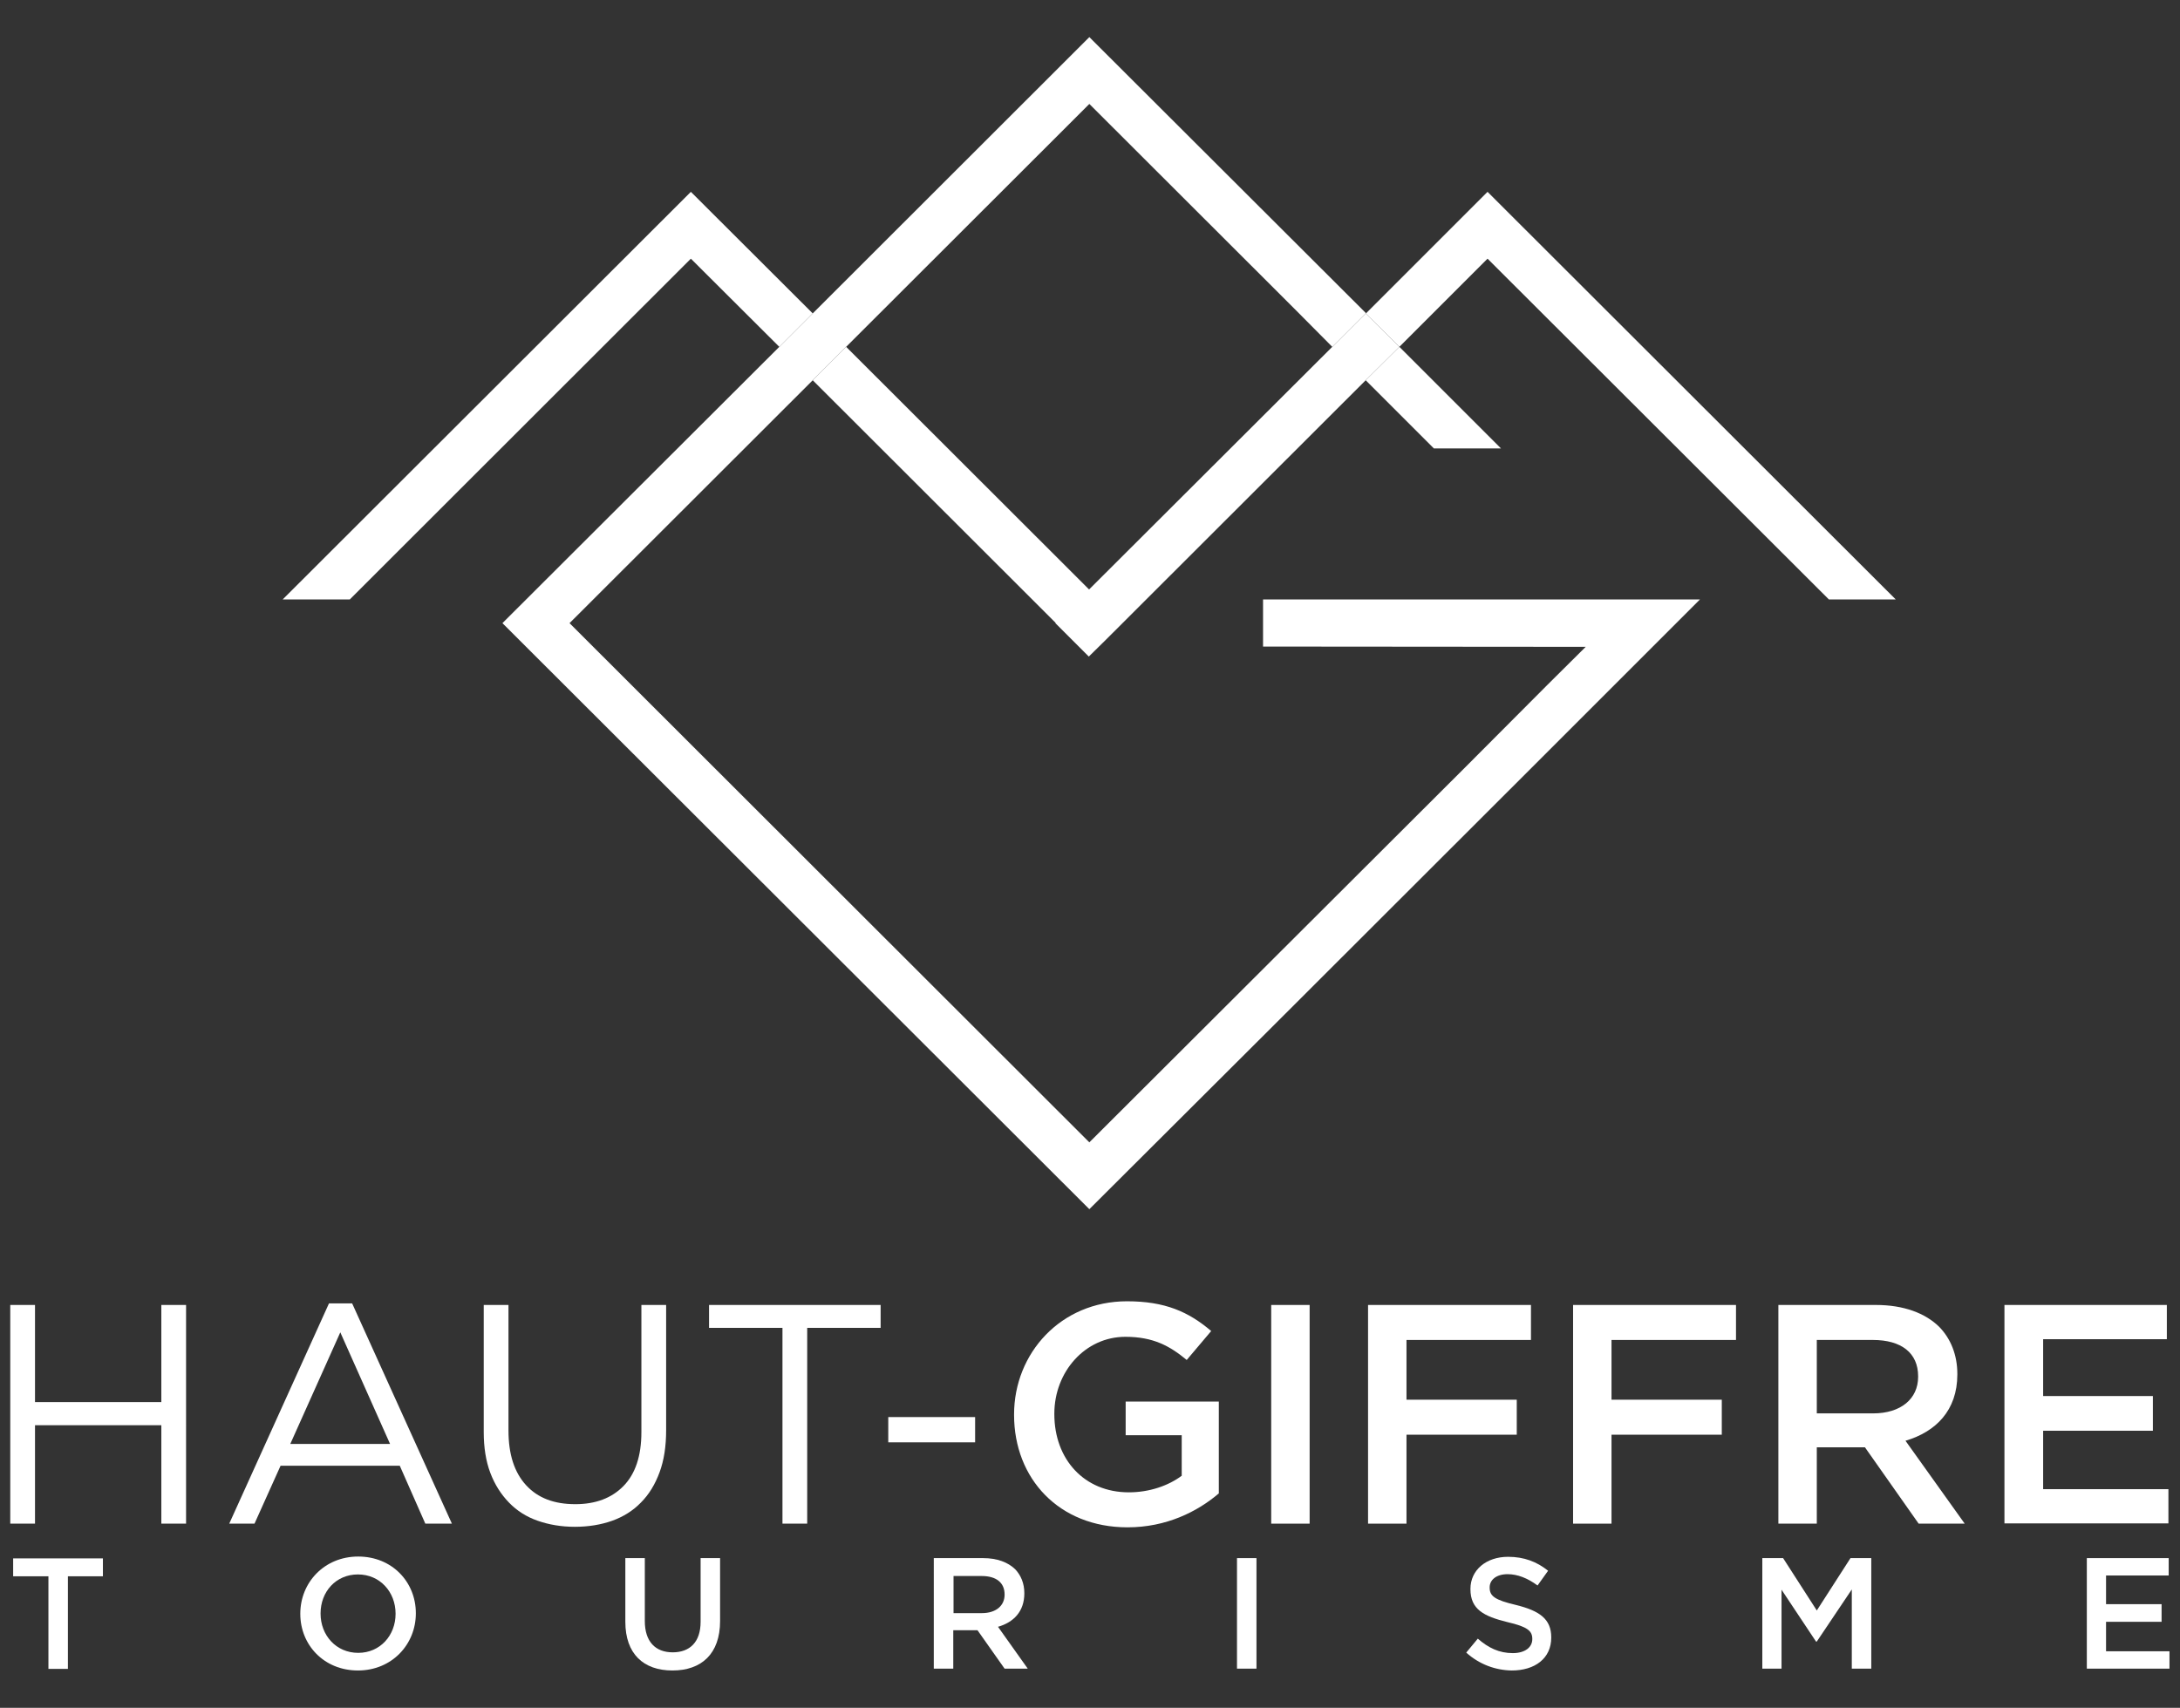
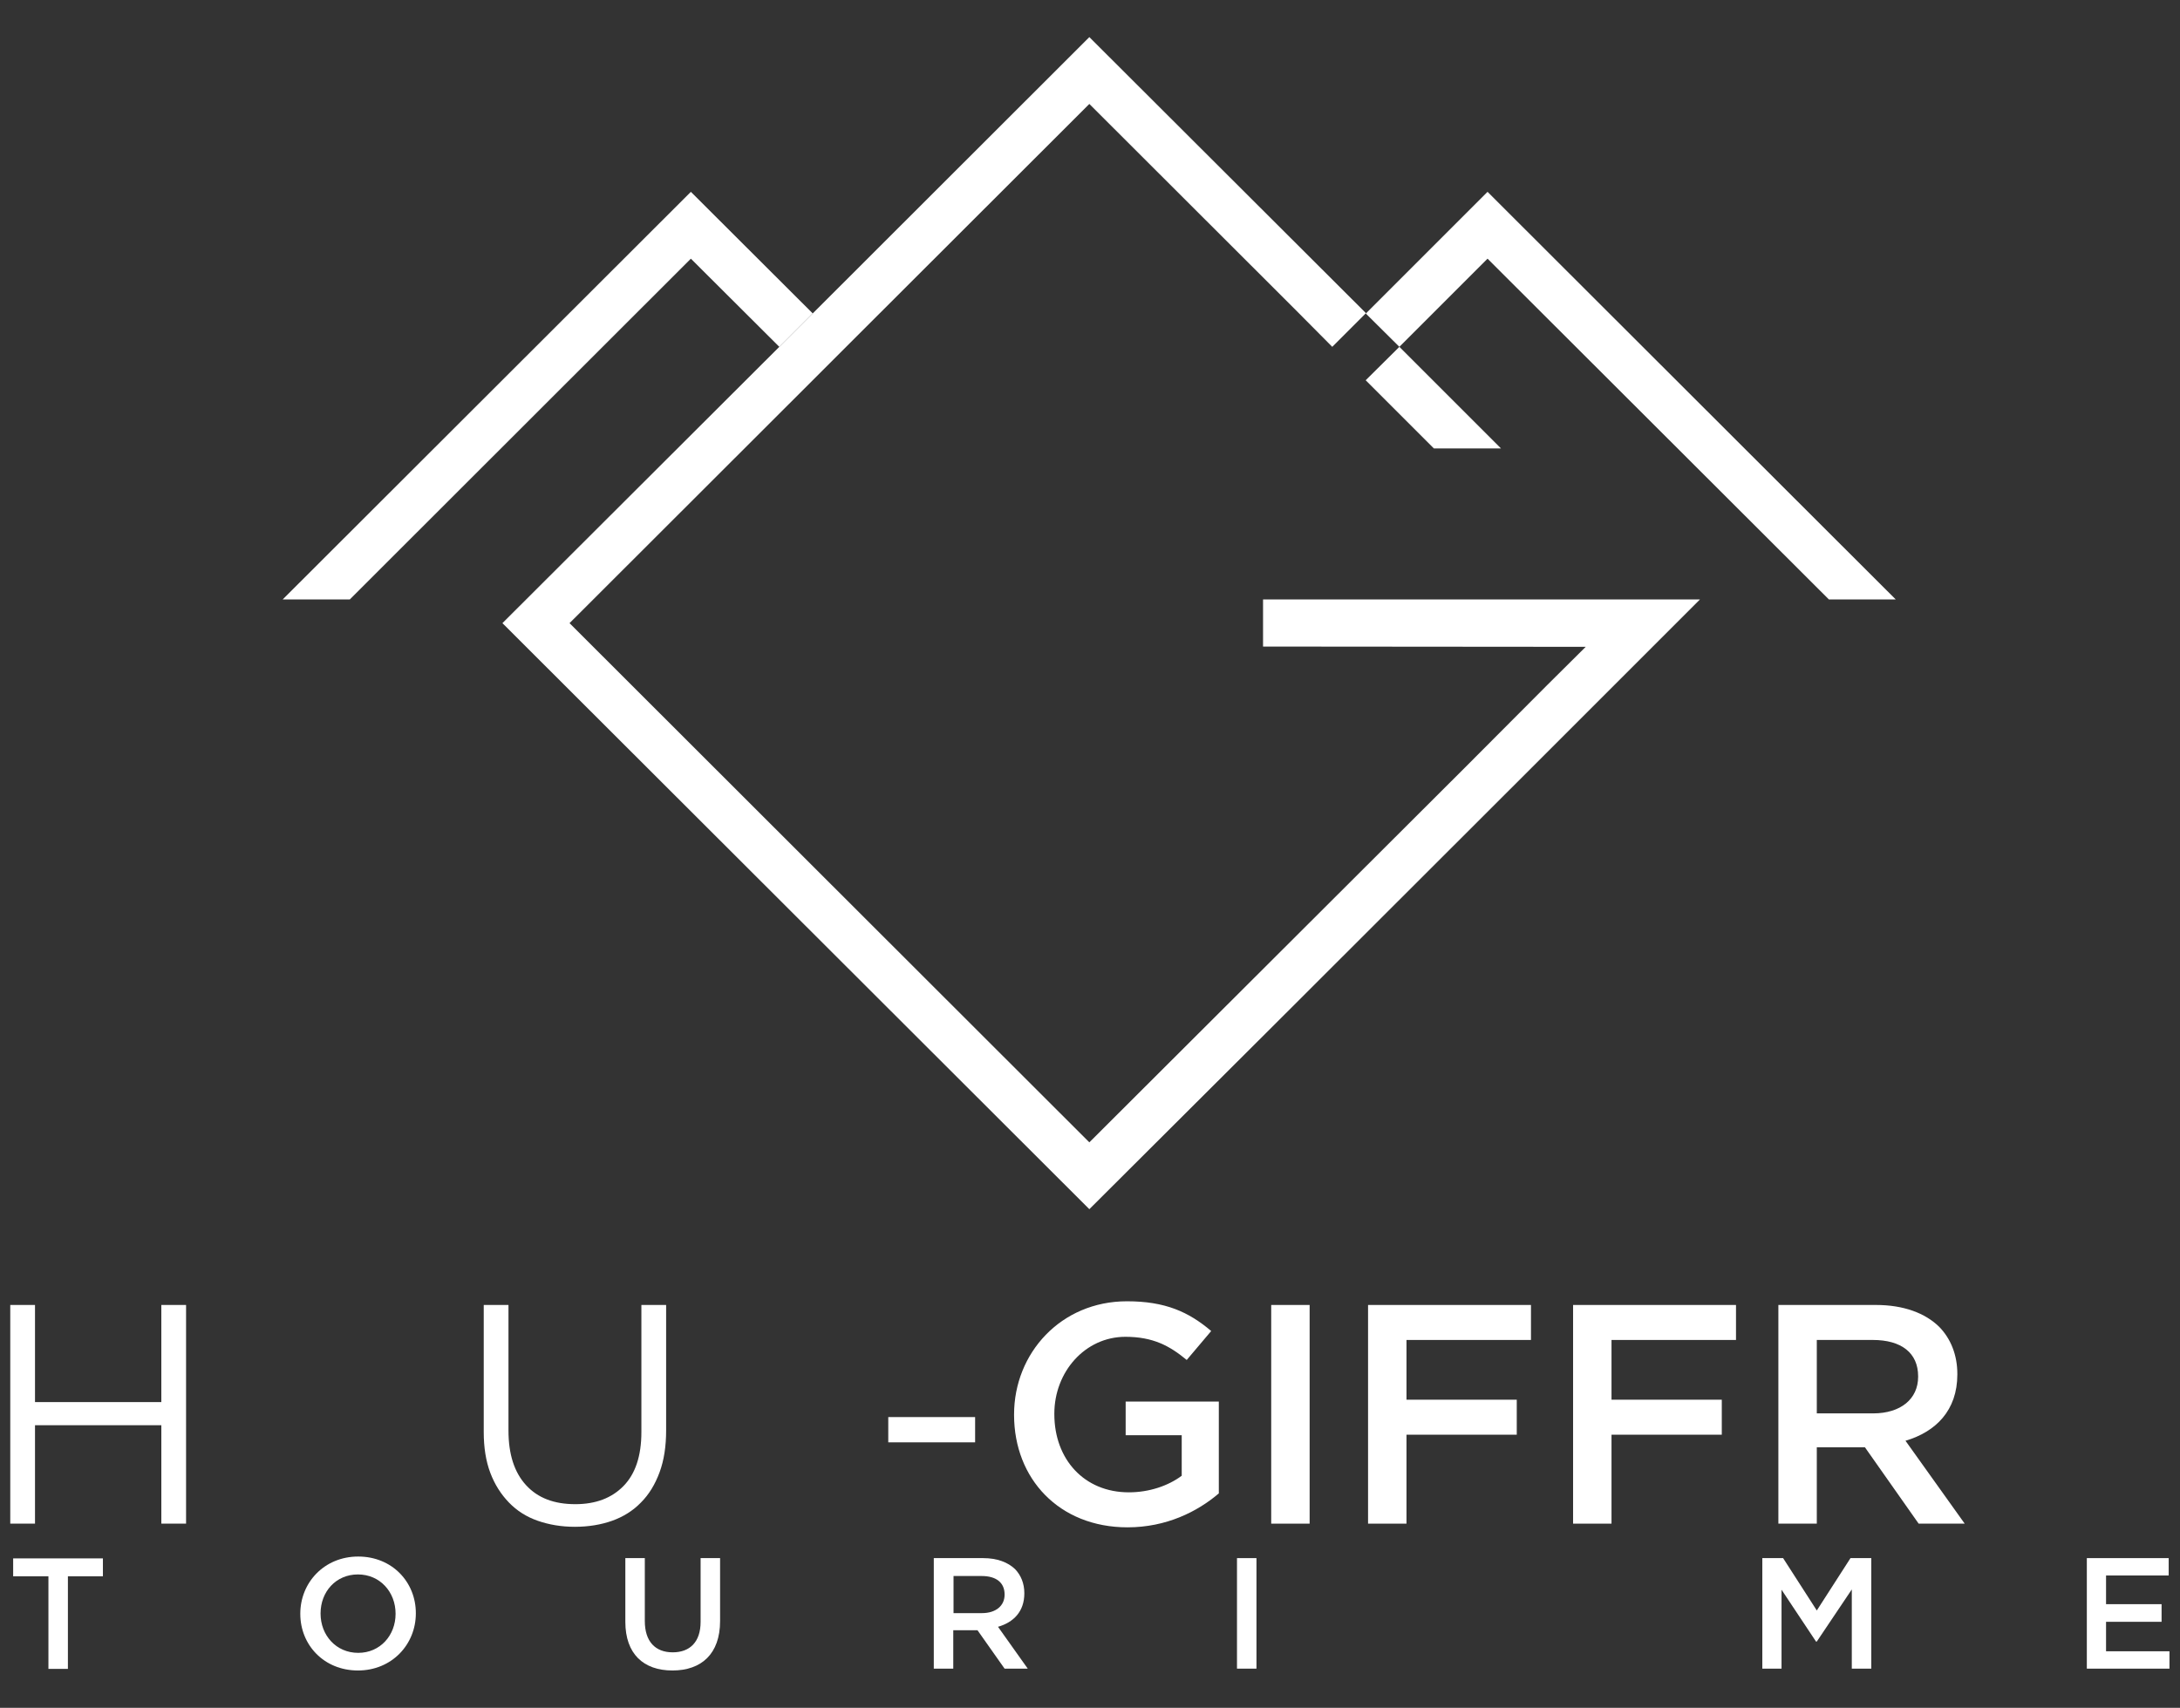
<svg xmlns="http://www.w3.org/2000/svg" version="1.1" id="Calque_1" x="0px" y="0px" viewBox="0 0 828.3 649" style="enable-background:new 0 0 828.3 649;" xml:space="preserve">
  <rect x="0" y="0" width="828.3" height="649" fill="#333333" stroke="none" />
  <style type="text/css">
	.st0{display:none;}
	.st1{display:inline;fill:#60605F;}
	.st2{fill:#FFFFFF;}
</style>
  <g id="fond" class="st0">
    <rect x="-93.6" y="-267.7" class="st1" width="1022" height="3200.5" />
  </g>
  <g id="LOGOS">
    <g>
      <g>
        <path class="st2" d="M13.3,541.6V579H3.9v-83.1h9.4v36.9h48v-36.9h9.4V579h-9.4v-37.4H13.3z" />
-         <path class="st2" d="M171.7,579h-10.1l-9.7-22h-45.3l-9.9,22h-9.6l37.9-83.7h8.8L171.7,579z M129.3,506.3l-19,42.4h37.9     L129.3,506.3z" />
        <path class="st2" d="M253.1,543.5c0,6.1-0.8,11.4-2.5,16c-1.7,4.6-4,8.4-7.1,11.5c-3,3.1-6.7,5.4-10.9,6.9s-9,2.3-14.2,2.3     c-5.1,0-9.8-0.8-14.1-2.3s-7.9-3.8-10.9-6.9s-5.4-6.8-7.1-11.3s-2.5-9.7-2.5-15.5v-48.3h9.4v47.7c0,9,2.2,15.9,6.7,20.8     s10.7,7.2,18.7,7.2c7.7,0,13.8-2.3,18.3-6.9c4.5-4.6,6.8-11.4,6.8-20.5v-48.3h9.4L253.1,543.5L253.1,543.5z" />
-         <path class="st2" d="M306.7,579h-9.4v-74.4h-27.9v-8.7h65.2v8.7h-27.9L306.7,579L306.7,579z" />
        <path class="st2" d="M337.5,548.1v-9.6h33v9.6L337.5,548.1L337.5,548.1z" />
        <path class="st2" d="M385.3,537.7v-0.2c0-23.3,17.8-43,42.9-43c14.5,0,23.4,4,32,11.3l-9.3,11c-6.4-5.3-12.7-8.8-23.3-8.8     c-15.3,0-27,13.3-27,29.2v0.2c0,17.1,11.3,29.7,28.3,29.7c7.8,0,15-2.5,20.1-6.3v-15.4h-21.3v-12.8h35.4v34.9     c-8.2,7-20,12.9-34.7,12.9C402.4,580.4,385.3,561.9,385.3,537.7z" />
        <path class="st2" d="M483,495.9h14.6V579H483V495.9z" />
        <path class="st2" d="M519.8,495.9h61.9v13.3h-47.3v22.7h41.9v13.3h-41.9V579h-14.6L519.8,495.9L519.8,495.9z" />
        <path class="st2" d="M597.7,495.9h61.9v13.3h-47.3v22.7h41.9v13.3h-41.9V579h-14.6L597.7,495.9L597.7,495.9z" />
        <path class="st2" d="M675.7,495.9h37.1c10.5,0,18.7,3.1,24,8.3c4.4,4.5,6.9,10.7,6.9,17.9v0.2c0,13.7-8.2,21.8-19.7,25.2     l22.5,31.5H729l-20.4-29h-18.3v29h-14.6L675.7,495.9L675.7,495.9z M711.7,537.1c10.5,0,17.1-5.5,17.1-13.9v-0.2     c0-8.9-6.4-13.8-17.2-13.8h-21.3v27.9H711.7z" />
-         <path class="st2" d="M761.6,495.9h61.7v13h-47v21.6h41.7v13.2h-41.7v22.2h47.6v13h-62.3L761.6,495.9L761.6,495.9z" />
      </g>
-       <polygon class="st2" points="518.9,119.1 519,119.1 519,119 506.2,131.8 413.8,224 321.5,131.8 312.6,140.7 308.8,144.5     308.8,144.5 401.1,236.7 401,236.8 413.7,249.5 420.2,243.1 420.2,243.1 518.9,144.5 531.7,131.8   " />
      <polygon class="st2" points="262.5,72.9 107.4,227.8 132.9,227.8 262.5,98.3 296.1,131.8 303.7,124.2 308.8,119.1   " />
      <polygon class="st2" points="694.9,227.8 720.3,227.8 565.2,72.9 519,119.1 518.9,119.1 531.7,131.8 531.7,131.8 531.7,131.8     565.2,98.3   " />
      <polygon class="st2" points="531.7,131.8 518.9,144.5 544.8,170.4 570.3,170.4 531.7,131.8 531.7,131.8   " />
      <polygon class="st2" points="312.6,140.7 321.5,131.8 413.9,39.5 492,117.5 492,117.5 506.2,131.8 519,119 413.9,14.1     308.8,119.1 308.8,119.1 303.7,124.2 296.1,131.8 190.9,236.8 413.9,459.5 484.6,389 582.1,291.6 613.5,260.2 613.5,260.2     630.5,243.2 630.5,243.2 630.5,243.2 645.9,227.8 632,227.8 624.2,227.8 479.9,227.8 479.9,245.7 602.5,245.8 588,260.2     556.7,291.6 459.1,389 459.1,389 413.9,434.1 216.4,236.8 308.8,144.5 308.8,144.5   " />
      <g>
        <path class="st2" d="M18.4,599H5v-6.8h34.1v6.8H25.8v35.2h-7.4C18.4,634.1,18.4,599,18.4,599z" />
        <path class="st2" d="M114.1,613.3v-0.1c0-11.8,9.1-21.7,22-21.7S158,601.2,158,613v0.1c0,11.8-9.1,21.7-22,21.7     S114.1,625.1,114.1,613.3z M150.3,613.3v-0.1c0-8.2-5.9-14.9-14.3-14.9s-14.2,6.6-14.2,14.8v0.1c0,8.2,5.9,14.9,14.3,14.9     S150.3,621.4,150.3,613.3z" />
        <path class="st2" d="M237.6,616.3v-24.2h7.4V616c0,7.8,4,11.9,10.6,11.9c6.5,0,10.6-3.9,10.6-11.6v-24.2h7.4V616     c0,12.5-7.1,18.8-18.1,18.8C244.5,634.8,237.6,628.5,237.6,616.3z" />
        <path class="st2" d="M354.9,592.1h18.7c5.3,0,9.4,1.6,12.1,4.2c2.2,2.3,3.5,5.4,3.5,9.1v0.1c0,6.9-4.1,11-10,12.7l11.3,15.9h-8.8     l-10.3-14.6h-9.2v14.6h-7.4V592.1z M373.1,613c5.3,0,8.6-2.8,8.6-7v-0.1c0-4.5-3.2-7-8.7-7h-10.7V613L373.1,613L373.1,613z" />
        <path class="st2" d="M470,592.1h7.4v42H470V592.1z" />
-         <path class="st2" d="M557.1,628l4.4-5.3c4,3.5,8.1,5.5,13.3,5.5c4.6,0,7.4-2.2,7.4-5.3v-0.1c0-3-1.7-4.6-9.5-6.4     c-8.9-2.2-14-4.8-14-12.5v-0.1c0-7.2,6-12.2,14.3-12.2c6.1,0,11,1.9,15.2,5.3l-4,5.6c-3.8-2.8-7.6-4.3-11.4-4.3     c-4.3,0-6.8,2.2-6.8,5v0.1c0,3.2,1.9,4.7,10,6.6c8.9,2.2,13.4,5.3,13.4,12.3v0.1c0,7.9-6.2,12.5-15,12.5     C568.2,634.7,562.1,632.5,557.1,628z" />
        <path class="st2" d="M669.6,592.1h7.9l12.8,19.9l12.8-19.9h7.9v42h-7.4V604l-13.3,19.8H690l-13.1-19.7v30h-7.3V592.1z" />
        <path class="st2" d="M792.9,592.1h31.1v6.6h-23.8v10.9h21.1v6.7h-21.1v11.2h24.1v6.6h-31.4V592.1z" />
      </g>
    </g>
  </g>
  <g id="Repert_PRINCIPAL" class="st0">
</g>
  <g id="REPÈRE_CARRÉ">
</g>
  <g id="REPERE_EN_LIGNE" class="st0">
</g>
  <g id="Calque_5">
</g>
  <g id="Calque_6">
</g>
</svg>